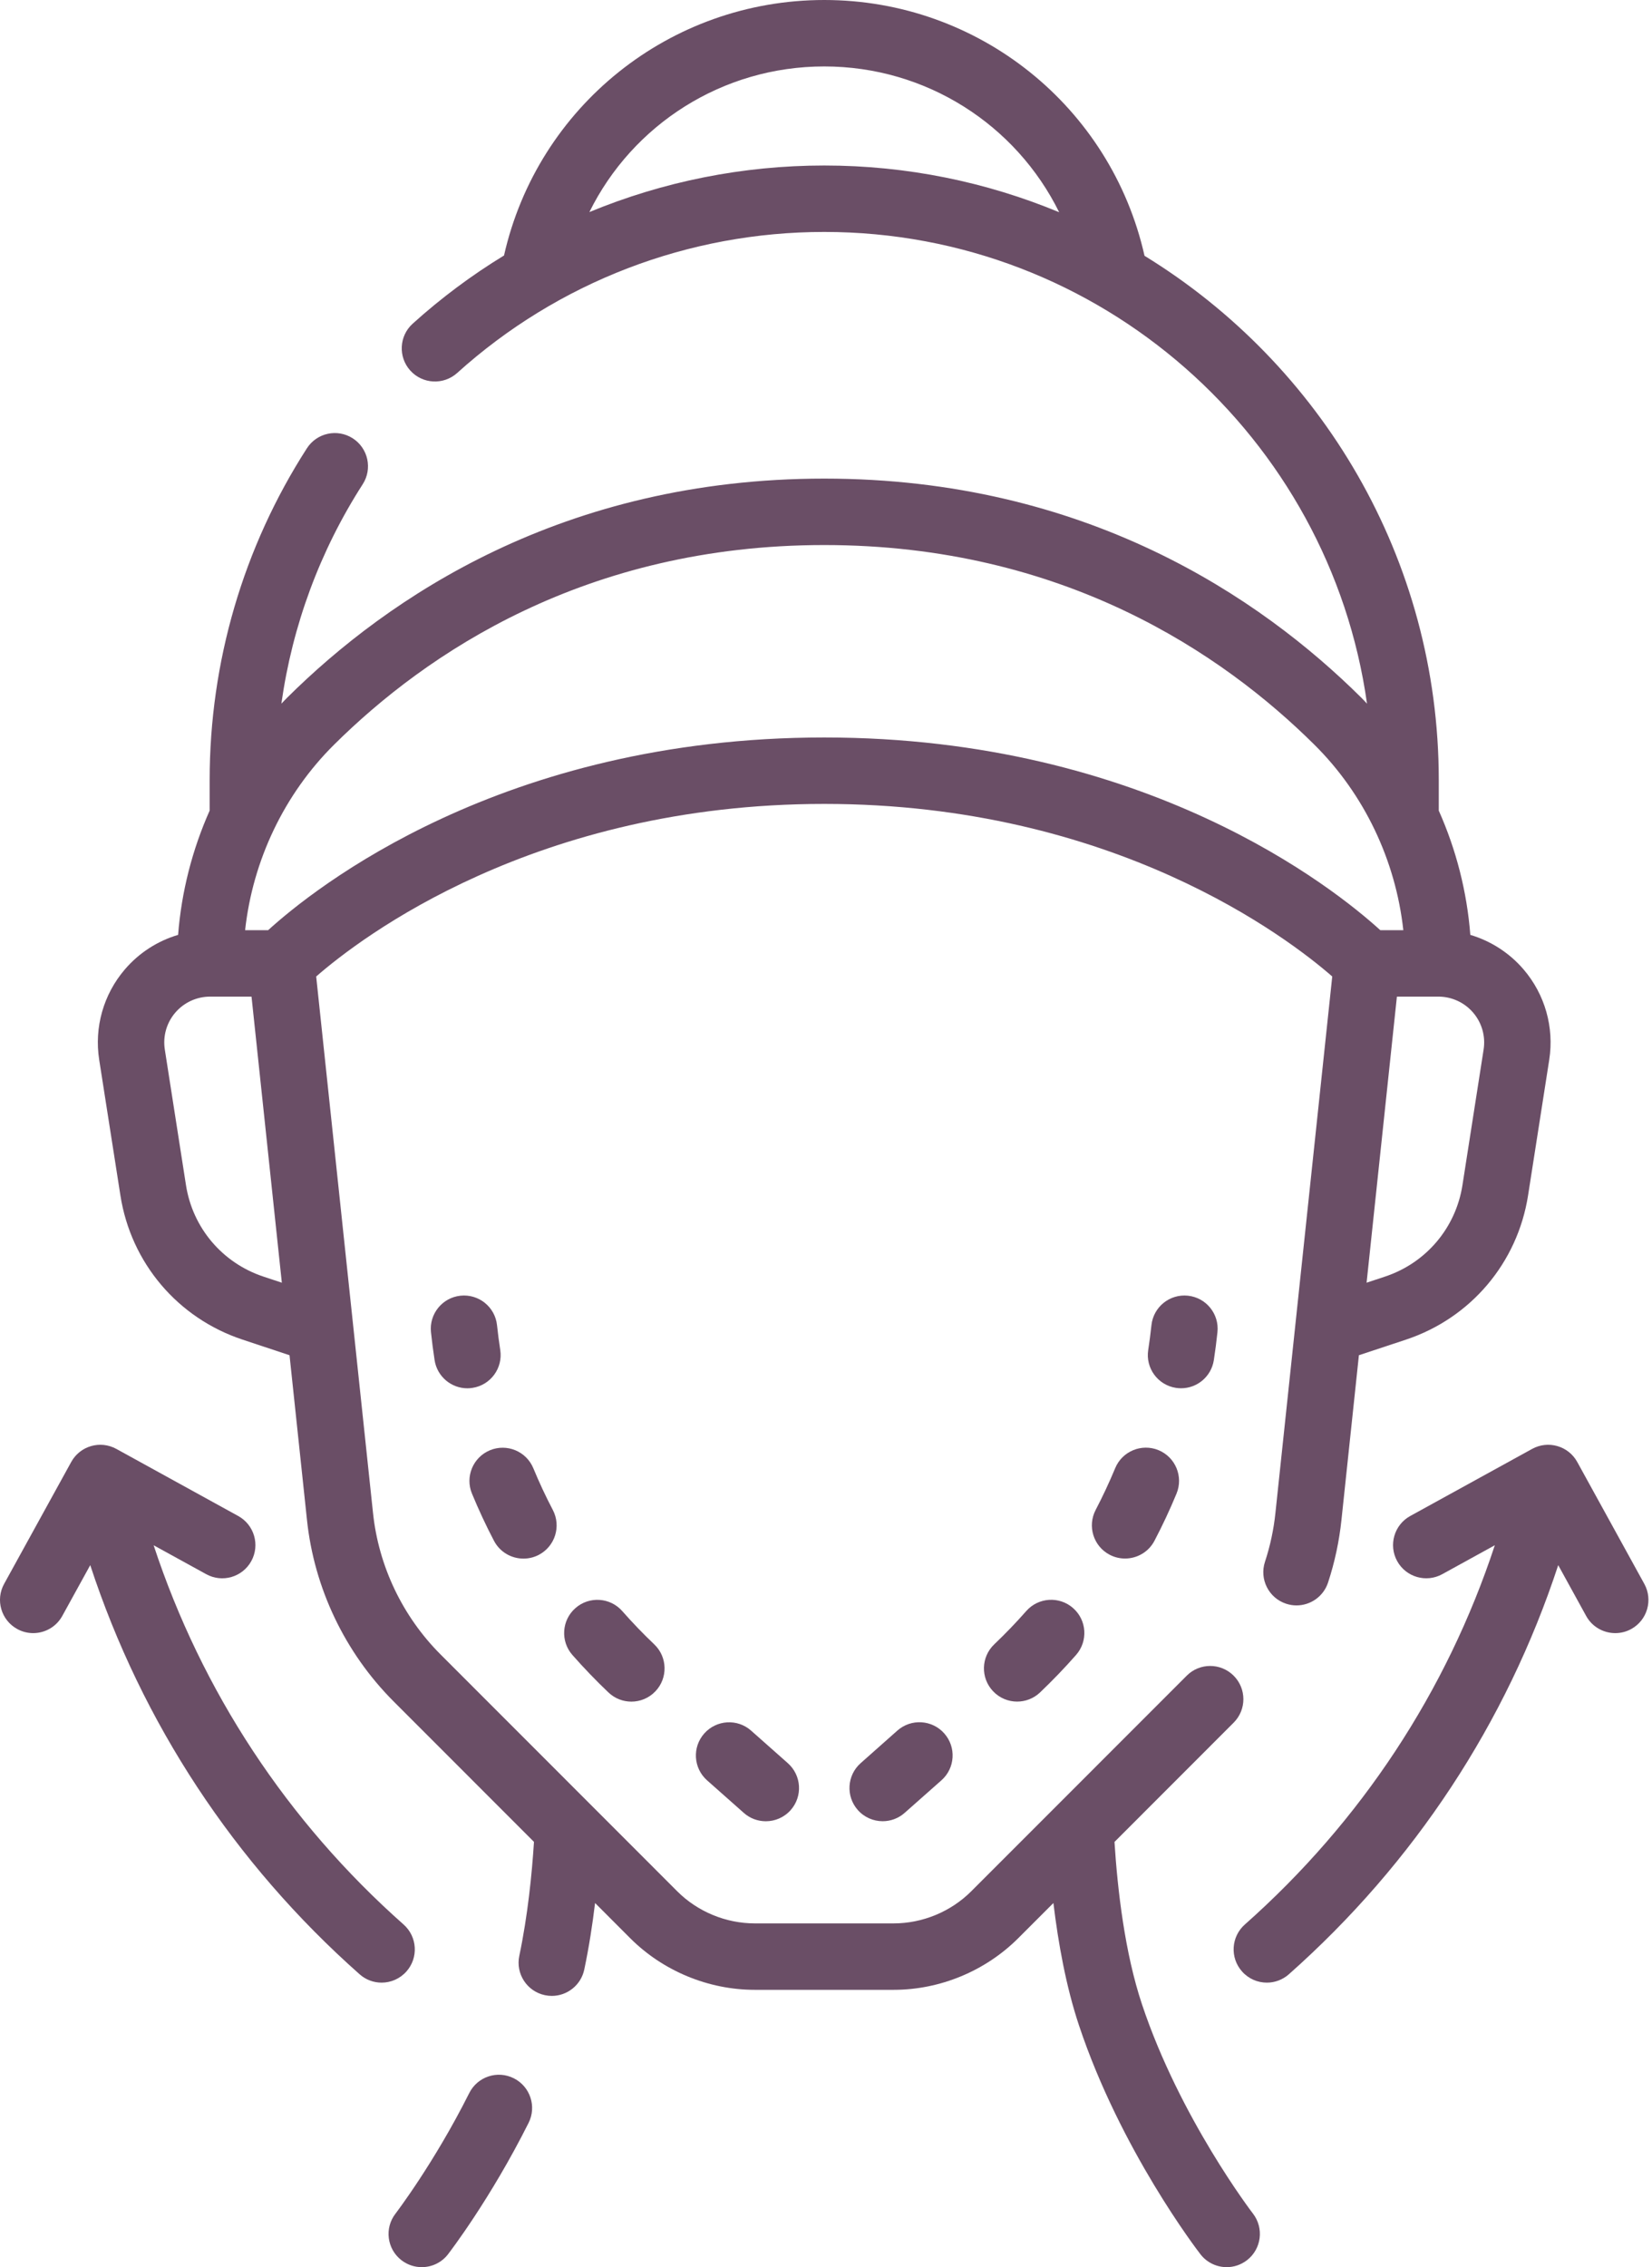
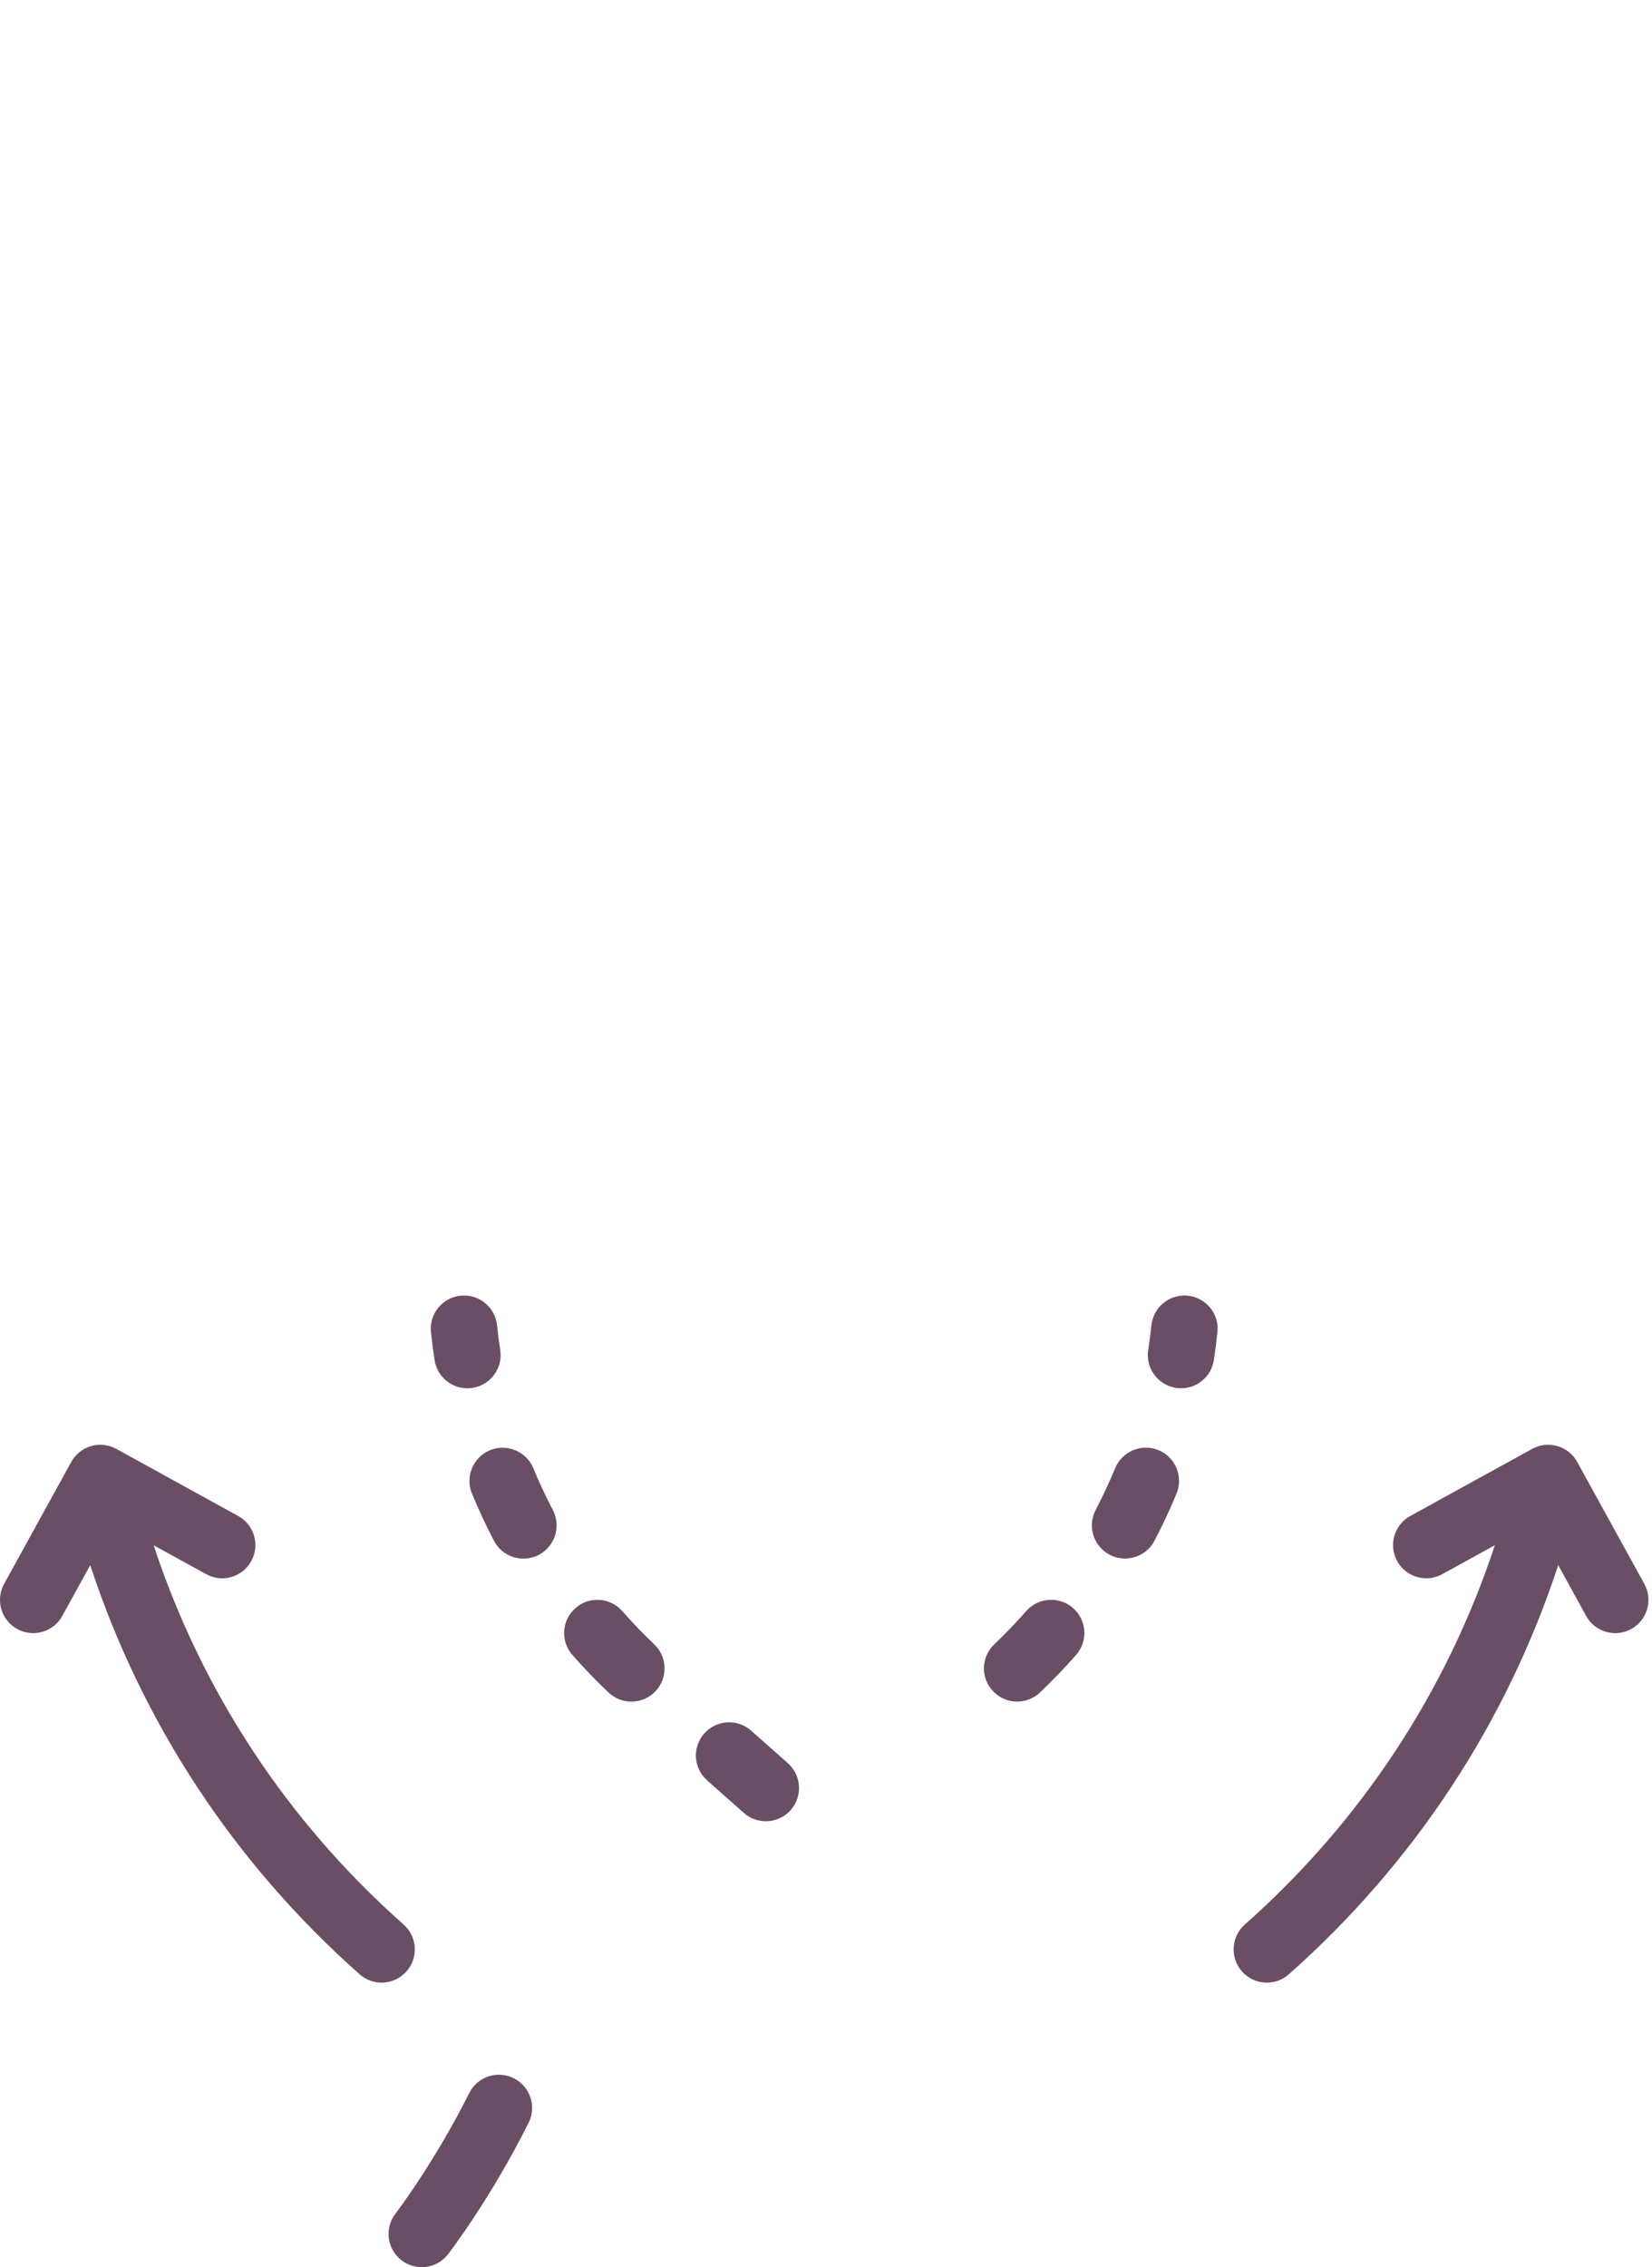
<svg xmlns="http://www.w3.org/2000/svg" width="43" height="59" viewBox="0 0 43 59" fill="none">
  <path d="M13.374 54.085C12.947 53.87 12.428 54.043 12.214 54.47C11.296 56.299 10.303 57.595 10.294 57.608C10.002 57.985 10.072 58.528 10.449 58.819C10.607 58.941 10.793 59 10.977 59C11.236 59 11.492 58.885 11.662 58.664C11.706 58.606 12.763 57.231 13.759 55.245C13.973 54.818 13.8 54.299 13.374 54.085Z" fill="#6A4E66" />
-   <path d="M29.724 52.158C29.278 50.822 29.089 49.186 29.009 47.934L32.111 44.83C32.449 44.492 32.448 43.945 32.111 43.608C31.773 43.27 31.226 43.27 30.889 43.608L25.283 49.216C24.751 49.749 24.014 50.054 23.261 50.054H19.647C18.893 50.054 18.156 49.749 17.624 49.215L11.465 43.053C10.478 42.064 9.854 40.757 9.709 39.371L8.23 25.412C9.373 24.415 13.916 20.921 21.454 20.921C28.993 20.921 33.537 24.417 34.677 25.412L33.198 39.373C33.153 39.804 33.062 40.232 32.926 40.644C32.777 41.097 33.023 41.586 33.476 41.735C33.566 41.765 33.657 41.779 33.747 41.779C34.11 41.779 34.448 41.548 34.568 41.184C34.742 40.655 34.859 40.106 34.917 39.553L35.371 35.268L36.594 34.863C38.281 34.303 39.499 32.865 39.774 31.11L40.325 27.58C40.457 26.735 40.214 25.879 39.658 25.229C39.288 24.797 38.805 24.488 38.271 24.329C38.184 23.209 37.904 22.114 37.45 21.096V20.304C37.45 14.536 34.381 9.472 29.791 6.657C28.918 2.777 25.473 0 21.454 0C17.438 0 13.995 2.773 13.119 6.649C12.279 7.161 11.483 7.754 10.742 8.423C10.388 8.742 10.36 9.289 10.679 9.643C10.999 9.998 11.546 10.025 11.9 9.706C14.524 7.339 17.916 6.036 21.454 6.036C28.645 6.036 34.61 11.384 35.582 18.312C35.532 18.259 35.483 18.205 35.431 18.154C32.811 15.554 28.259 12.455 21.454 12.455C14.649 12.455 10.097 15.554 7.477 18.154C7.425 18.205 7.375 18.26 7.324 18.312C7.609 16.282 8.326 14.336 9.441 12.602C9.7 12.2 9.583 11.665 9.182 11.407C8.78 11.149 8.246 11.265 7.988 11.667C6.332 14.241 5.457 17.228 5.457 20.304V21.095C5.004 22.113 4.723 23.209 4.636 24.329C4.102 24.487 3.619 24.796 3.249 25.229C2.693 25.878 2.45 26.735 2.582 27.58L3.134 31.109C3.408 32.865 4.626 34.303 6.313 34.862L7.536 35.268L7.99 39.552C8.177 41.329 8.977 43.006 10.242 44.274L13.899 47.933C13.846 48.76 13.738 49.848 13.517 50.898C13.418 51.365 13.717 51.824 14.184 51.922C14.244 51.935 14.304 51.941 14.363 51.941C14.763 51.941 15.122 51.662 15.208 51.255C15.331 50.672 15.422 50.081 15.489 49.524L16.401 50.437C17.255 51.292 18.438 51.783 19.647 51.783H23.261C24.469 51.783 25.652 51.292 26.506 50.437L27.419 49.524C27.545 50.57 27.749 51.7 28.084 52.705C29.165 55.95 31.161 58.554 31.246 58.664C31.416 58.884 31.672 59 31.93 59C32.114 59 32.3 58.941 32.458 58.819C32.835 58.528 32.905 57.985 32.614 57.607C32.595 57.583 30.709 55.117 29.724 52.158ZM15.341 5.519C16.464 3.244 18.802 1.729 21.454 1.729C24.107 1.729 26.446 3.246 27.569 5.523C25.684 4.741 23.618 4.307 21.454 4.307C19.334 4.307 17.261 4.725 15.341 5.519ZM38.617 27.313L38.066 30.843C37.892 31.955 37.12 32.867 36.05 33.222L35.571 33.381L36.36 25.936H37.439C37.788 25.936 38.118 26.088 38.345 26.353C38.572 26.618 38.671 26.968 38.617 27.313ZM8.694 19.381C11.084 17.01 15.237 14.184 21.454 14.184C27.67 14.184 31.824 17.01 34.213 19.381C35.51 20.667 36.328 22.39 36.527 24.207H35.928C34.745 23.13 29.846 19.192 21.454 19.192C13.061 19.192 8.162 23.13 6.979 24.207H6.38C6.579 22.39 7.398 20.667 8.694 19.381ZM6.857 33.222C5.788 32.867 5.015 31.955 4.841 30.843L4.29 27.313C4.236 26.968 4.335 26.618 4.562 26.353C4.789 26.088 5.12 25.936 5.469 25.936H6.547L7.336 33.381L6.857 33.222Z" fill="#6A4E66" />
  <path d="M31.595 35.396C31.632 35.155 31.664 34.91 31.689 34.669C31.74 34.195 31.395 33.769 30.921 33.719C30.445 33.669 30.021 34.013 29.971 34.487C29.948 34.701 29.92 34.918 29.887 35.132C29.814 35.604 30.137 36.045 30.609 36.118C30.654 36.125 30.698 36.128 30.742 36.128C31.161 36.129 31.529 35.823 31.595 35.396Z" fill="#6A4E66" />
  <path d="M12.858 40.098C13.013 40.393 13.313 40.561 13.625 40.561C13.76 40.561 13.897 40.53 14.025 40.463C14.448 40.241 14.611 39.719 14.39 39.296C14.205 38.943 14.034 38.577 13.882 38.209C13.699 37.768 13.194 37.559 12.753 37.741C12.312 37.924 12.102 38.429 12.285 38.87C12.457 39.286 12.649 39.699 12.858 40.098Z" fill="#6A4E66" />
  <path d="M16.197 41.927C15.882 41.569 15.336 41.534 14.978 41.849C14.619 42.164 14.584 42.711 14.899 43.069C15.196 43.406 15.512 43.735 15.838 44.045C16.006 44.204 16.22 44.283 16.434 44.283C16.662 44.283 16.89 44.193 17.06 44.014C17.389 43.668 17.375 43.121 17.029 42.792C16.74 42.517 16.46 42.226 16.197 41.927Z" fill="#6A4E66" />
  <path d="M30.156 37.739C29.715 37.557 29.209 37.767 29.027 38.208C28.874 38.576 28.703 38.942 28.519 39.294C28.298 39.717 28.461 40.24 28.884 40.461C29.012 40.528 29.149 40.559 29.284 40.559C29.595 40.559 29.896 40.391 30.05 40.096C30.259 39.698 30.452 39.285 30.624 38.869C30.806 38.427 30.597 37.922 30.156 37.739Z" fill="#6A4E66" />
  <path d="M19.551 45.038C19.194 44.721 18.648 44.755 18.331 45.112C18.014 45.469 18.047 46.015 18.405 46.332L19.361 47.179C19.525 47.325 19.73 47.396 19.934 47.396C20.172 47.396 20.41 47.298 20.581 47.105C20.897 46.748 20.864 46.202 20.507 45.885L19.551 45.038Z" fill="#6A4E66" />
  <path d="M26.712 41.926C26.449 42.225 26.169 42.516 25.88 42.791C25.534 43.12 25.52 43.667 25.849 44.013C26.019 44.192 26.247 44.282 26.475 44.282C26.689 44.282 26.904 44.203 27.071 44.044C27.397 43.733 27.713 43.405 28.009 43.068C28.325 42.709 28.29 42.163 27.931 41.848C27.573 41.533 27.027 41.568 26.712 41.926Z" fill="#6A4E66" />
-   <path d="M23.358 45.036L22.402 45.884C22.045 46.2 22.012 46.747 22.328 47.104C22.499 47.297 22.737 47.395 22.975 47.395C23.179 47.395 23.384 47.323 23.548 47.177L24.505 46.33C24.862 46.014 24.895 45.467 24.578 45.11C24.262 44.753 23.715 44.72 23.358 45.036Z" fill="#6A4E66" />
  <path d="M13.021 35.132C12.988 34.918 12.96 34.701 12.937 34.487C12.887 34.013 12.462 33.669 11.986 33.719C11.512 33.769 11.168 34.195 11.218 34.669C11.243 34.91 11.275 35.155 11.312 35.396C11.378 35.823 11.746 36.129 12.166 36.129C12.209 36.129 12.254 36.125 12.299 36.118C12.77 36.045 13.094 35.604 13.021 35.132Z" fill="#6A4E66" />
  <path d="M42.8 41.219L41.054 38.046C40.824 37.628 40.298 37.476 39.88 37.706L36.707 39.452C36.289 39.682 36.137 40.208 36.367 40.626C36.597 41.044 37.123 41.196 37.541 40.966L38.909 40.213C37.656 44.015 35.429 47.401 32.401 50.084C32.044 50.401 32.011 50.947 32.328 51.304C32.498 51.497 32.736 51.596 32.975 51.596C33.179 51.596 33.383 51.524 33.548 51.378C36.812 48.485 39.212 44.833 40.559 40.731L41.286 42.053C41.443 42.339 41.739 42.5 42.044 42.5C42.185 42.5 42.328 42.466 42.46 42.393C42.878 42.163 43.03 41.637 42.8 41.219Z" fill="#6A4E66" />
  <path d="M10.58 51.304C10.896 50.947 10.863 50.401 10.506 50.084C7.478 47.402 5.251 44.015 3.999 40.214L5.367 40.966C5.785 41.197 6.311 41.044 6.541 40.626C6.771 40.208 6.619 39.682 6.2 39.452L3.028 37.706C2.609 37.476 2.084 37.628 1.854 38.046L0.107 41.219C-0.123 41.637 0.029 42.163 0.448 42.393C0.58 42.466 0.723 42.5 0.864 42.5C1.168 42.5 1.464 42.339 1.621 42.053L2.349 40.731C3.695 44.833 6.095 48.486 9.36 51.378C9.524 51.524 9.729 51.596 9.933 51.596C10.171 51.596 10.409 51.497 10.58 51.304Z" fill="#6A4E66" />
</svg>